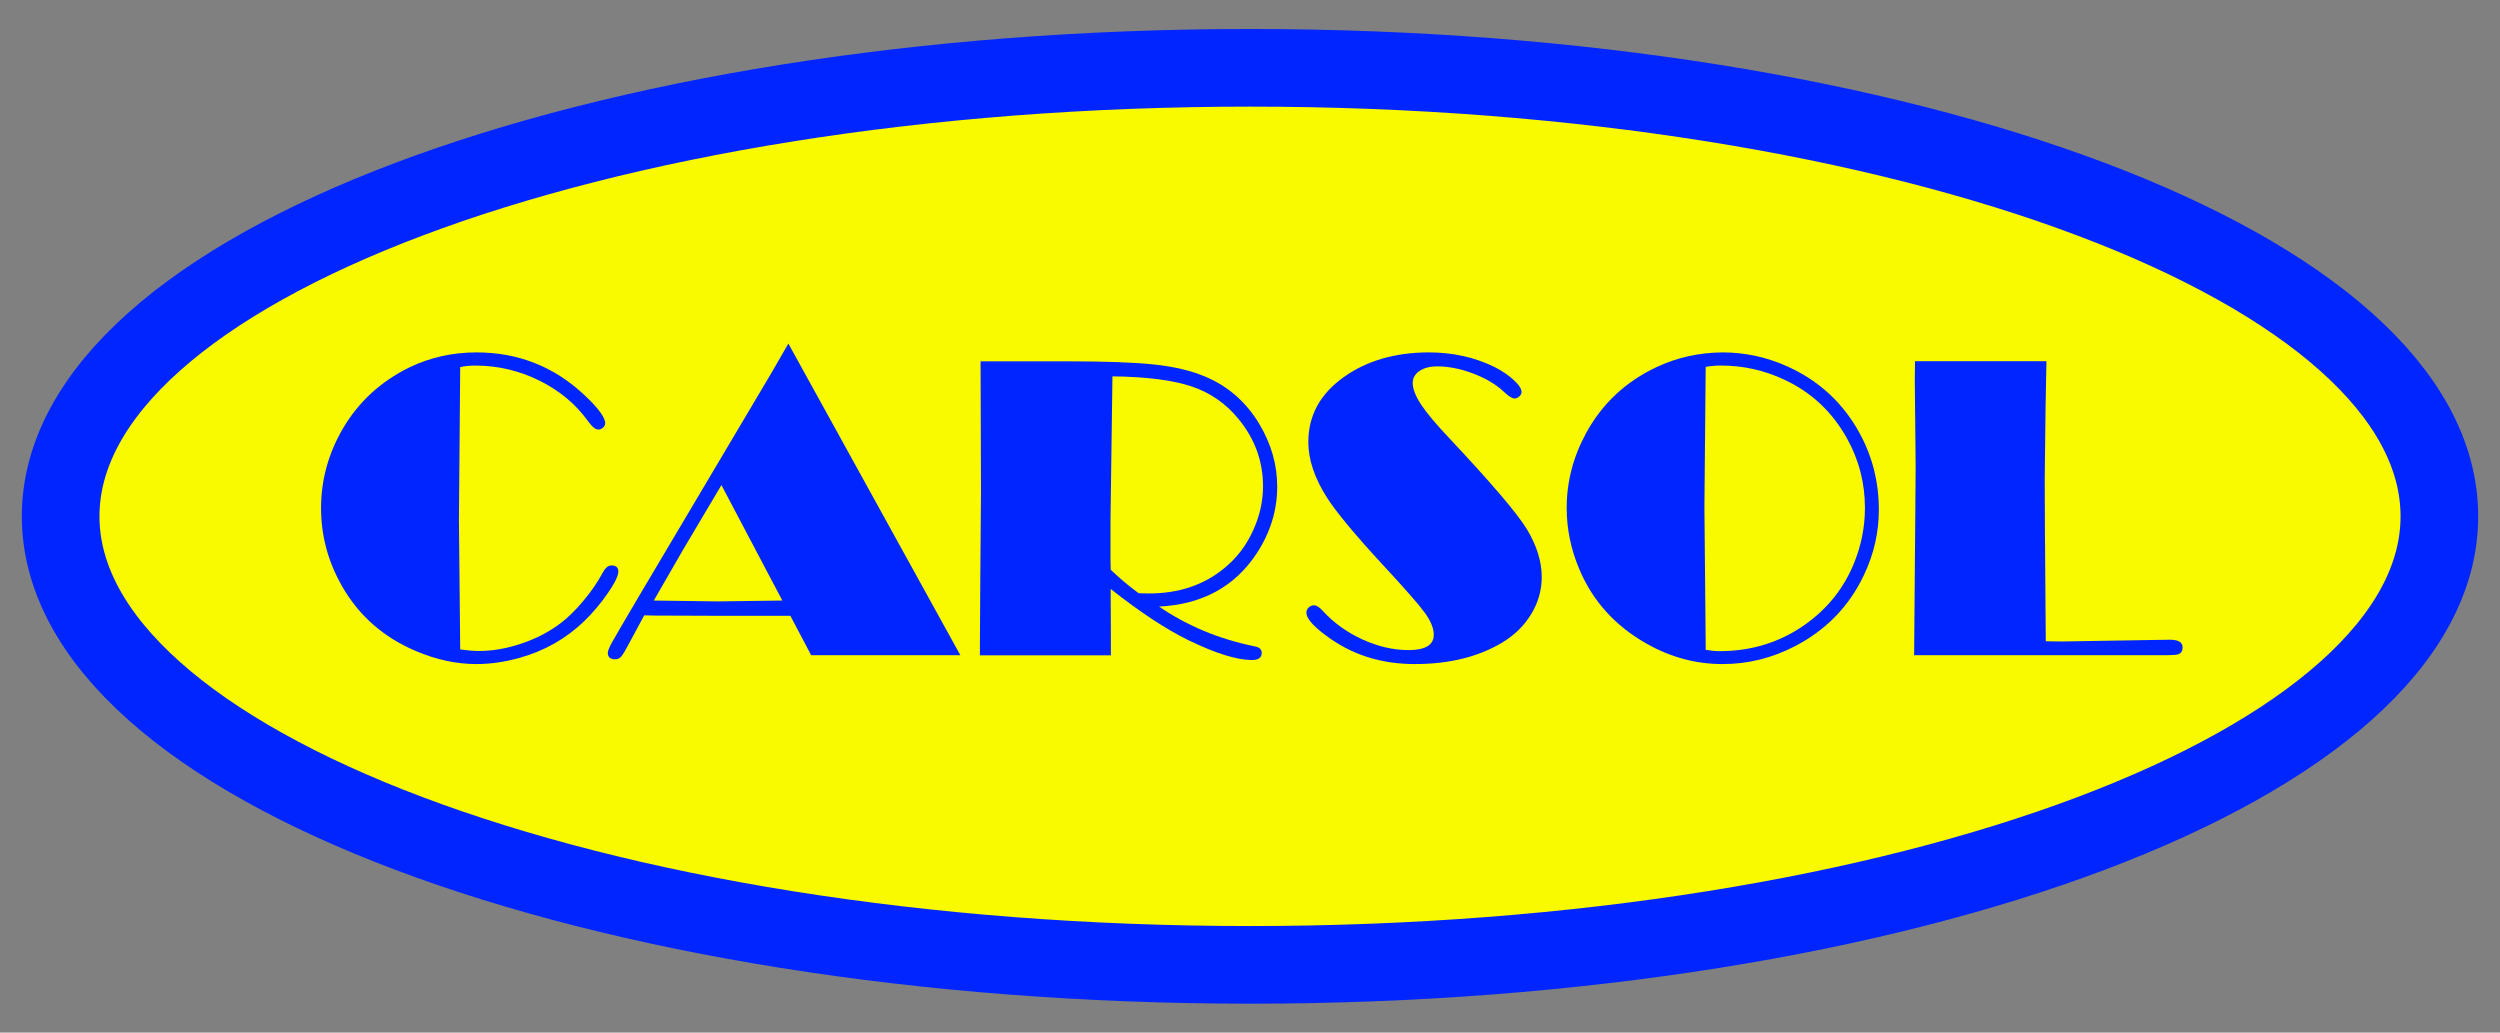
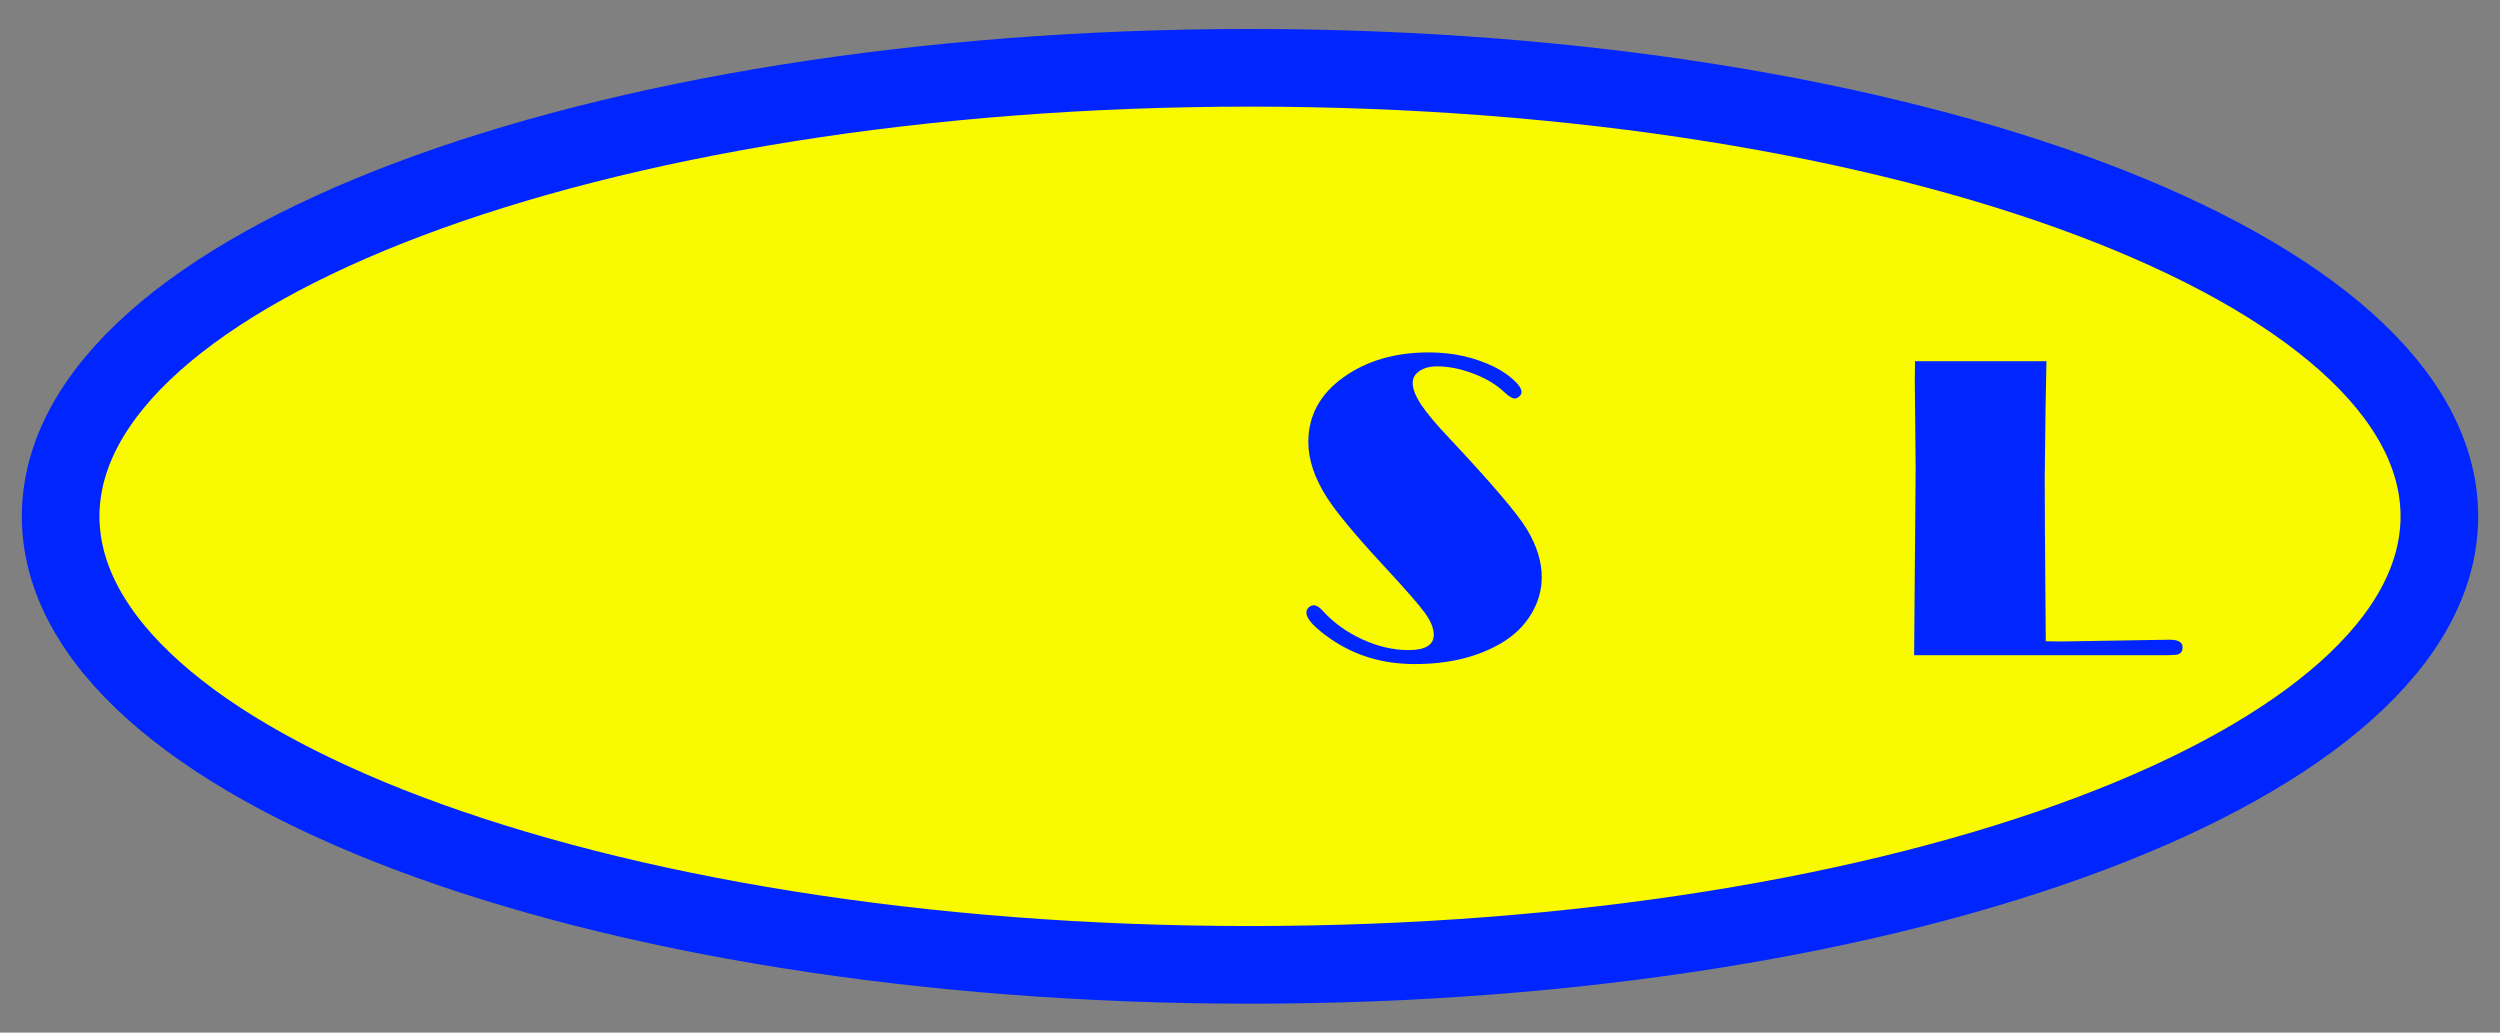
<svg xmlns="http://www.w3.org/2000/svg" width="322" height="133" viewBox="0 0 322 133" fill="none">
  <rect x="0" y="0" width="322" height="133" fill="#808080" stroke="none" />
  <mask id="mask0_308_4283" style="mask-type:luminance" maskUnits="userSpaceOnUse" x="0" y="0" width="322" height="133">
    <path d="M322 0H0V133H322V0Z" fill="white" />
  </mask>
  <g mask="url(#mask0_308_4283)">
    <path d="M314.191 66.503C314.191 98.409 245.606 124.274 161.001 124.274C76.396 124.274 7.811 98.409 7.811 66.503C7.811 34.598 76.396 8.733 161.001 8.733C245.606 8.733 314.191 34.598 314.191 66.503Z" fill="#F9F900" />
  </g>
  <mask id="mask1_308_4283" style="mask-type:luminance" maskUnits="userSpaceOnUse" x="0" y="0" width="322" height="133">
    <path d="M322 0H0V133H322V0Z" fill="white" />
  </mask>
  <g mask="url(#mask1_308_4283)">
    <path d="M161.001 124.274C245.605 124.274 314.191 98.409 314.191 66.503C314.191 34.598 245.605 8.733 161.001 8.733C76.396 8.733 7.811 34.598 7.811 66.503C7.811 98.409 76.396 124.274 161.001 124.274Z" stroke="#0025FF" stroke-width="10" stroke-miterlimit="10" />
  </g>
  <mask id="mask2_308_4283" style="mask-type:luminance" maskUnits="userSpaceOnUse" x="0" y="0" width="322" height="133">
    <path d="M322 0H0V133H322V0Z" fill="white" />
  </mask>
  <g mask="url(#mask2_308_4283)">
-     <path d="M59.274 47.279L59.109 66.949L59.274 83.651C60.236 83.781 61.026 83.847 61.652 83.847C63.459 83.847 65.312 83.526 67.214 82.874C69.112 82.227 70.794 81.35 72.25 80.237C73.192 79.516 74.163 78.553 75.169 77.35C76.175 76.147 76.981 74.974 77.592 73.826C77.942 73.16 78.323 72.829 78.728 72.829C79.339 72.829 79.64 73.089 79.64 73.606C79.64 74.162 79.184 75.1 78.268 76.423C77.352 77.746 76.35 78.934 75.264 79.987C72.901 82.263 70.118 83.841 66.924 84.729C65.001 85.265 63.154 85.531 61.382 85.531C58.794 85.531 56.2 84.974 53.597 83.867C49.422 82.107 46.243 79.325 44.065 75.516C42.253 72.353 41.352 68.994 41.352 65.445C41.352 61.821 42.293 58.397 44.176 55.179C46.188 51.756 49.032 49.139 52.711 47.33C55.389 46.036 58.278 45.39 61.382 45.39C66.704 45.39 71.299 47.194 75.179 50.798C77.026 52.518 77.948 53.756 77.948 54.518C77.948 54.723 77.857 54.909 77.672 55.074C77.487 55.239 77.287 55.325 77.061 55.325C76.691 55.325 76.25 54.964 75.735 54.242C74.148 52.041 72.055 50.297 69.457 49.014C66.854 47.73 64.105 47.084 61.212 47.084C60.531 47.084 59.885 47.149 59.274 47.279Z" fill="#0025FF" />
-   </g>
+     </g>
  <mask id="mask3_308_4283" style="mask-type:luminance" maskUnits="userSpaceOnUse" x="0" y="0" width="322" height="133">
    <path d="M322 0H0V133H322V0Z" fill="white" />
  </mask>
  <g mask="url(#mask3_308_4283)">
-     <path d="M101.541 44.252L123.693 84.393H104.479L101.801 79.315H92.524L84.354 79.285L82.972 79.255L81.15 82.643C80.615 83.661 80.244 84.297 80.029 84.543C79.814 84.789 79.548 84.914 79.233 84.914C78.602 84.914 78.287 84.638 78.287 84.082C78.287 83.841 78.467 83.395 78.827 82.738C79.188 82.082 80.449 79.921 82.612 76.262L99.383 47.996L101.541 44.252ZM92.92 62.477L88.079 70.633L84.209 77.35L92.474 77.46L100.765 77.35L92.92 62.477Z" fill="#0025FF" />
-   </g>
+     </g>
  <mask id="mask4_308_4283" style="mask-type:luminance" maskUnits="userSpaceOnUse" x="0" y="0" width="322" height="133">
-     <path d="M322 0H0V133H322V0Z" fill="white" />
-   </mask>
+     </mask>
  <g mask="url(#mask4_308_4283)">
    <path d="M149.285 78.128C151.057 79.341 152.975 80.383 155.027 81.246C157.085 82.108 159.293 82.779 161.65 83.261C162.221 83.371 162.507 83.647 162.507 84.093C162.507 84.704 162.081 85.01 161.235 85.01C159.298 85.01 156.579 84.158 153.075 82.459C150.161 81.035 146.822 78.834 143.057 75.857V76.995L143.082 81.712V84.403H126.211V83.155L126.266 74.112L126.352 63.295L126.297 46.538H137.425C142.412 46.538 146.176 46.678 148.719 46.954C151.268 47.23 153.435 47.751 155.227 48.508C158.141 49.726 160.449 51.736 162.151 54.528C163.718 57.12 164.504 59.837 164.504 62.684C164.504 65.716 163.628 68.574 161.876 71.255C159.052 75.556 154.857 77.847 149.285 78.128ZM146.657 76.408L147.983 76.438C151.783 76.438 154.992 75.376 157.61 73.245C159.272 71.912 160.544 70.248 161.43 68.253C162.261 66.423 162.677 64.553 162.677 62.649C162.677 59.41 161.625 56.518 159.523 53.967C157.916 51.987 155.908 50.593 153.49 49.776C151.072 48.964 147.673 48.528 143.283 48.473L143.032 67.06V72.082L143.062 73.386C144.189 74.468 145.385 75.476 146.657 76.408Z" fill="#0025FF" />
  </g>
  <mask id="mask5_308_4283" style="mask-type:luminance" maskUnits="userSpaceOnUse" x="0" y="0" width="322" height="133">
    <path d="M322 0H0V133H322V0Z" fill="white" />
  </mask>
  <g mask="url(#mask5_308_4283)">
    <path d="M169.239 77.962C169.57 77.962 169.96 78.212 170.401 78.709C171.788 80.227 173.48 81.441 175.482 82.358C177.485 83.275 179.467 83.731 181.425 83.731C183.587 83.731 184.669 83.075 184.669 81.761C184.669 80.929 184.288 79.992 183.532 78.944C182.776 77.897 180.964 75.831 178.1 72.743C174.496 68.844 172.098 65.946 170.896 64.062C169.309 61.565 168.513 59.189 168.513 56.934C168.513 53.53 170.025 50.748 173.059 48.583C176.033 46.457 179.697 45.39 184.058 45.39C187.107 45.39 189.905 46.011 192.453 47.249C193.414 47.73 194.24 48.287 194.931 48.913C195.622 49.545 195.973 50.071 195.973 50.492C195.973 50.698 195.877 50.883 195.682 51.059C195.487 51.234 195.292 51.325 195.087 51.325C194.771 51.325 194.311 51.039 193.7 50.462C192.704 49.52 191.392 48.738 189.765 48.117C188.138 47.495 186.581 47.189 185.084 47.189C184.158 47.189 183.407 47.39 182.826 47.786C182.246 48.182 181.955 48.698 181.955 49.325C181.955 50.081 182.316 51.009 183.032 52.102C183.752 53.194 184.969 54.643 186.686 56.458C192.118 62.247 195.442 66.147 196.663 68.162C197.94 70.287 198.576 72.343 198.576 74.323C198.576 76.007 198.125 77.596 197.219 79.094C196.313 80.593 195.056 81.821 193.449 82.784C190.381 84.613 186.641 85.531 182.231 85.531C178.165 85.531 174.591 84.478 171.507 82.368C169.345 80.889 168.263 79.731 168.263 78.899C168.263 78.658 168.358 78.443 168.554 78.247C168.754 78.057 168.979 77.962 169.239 77.962Z" fill="#0025FF" />
  </g>
  <mask id="mask6_308_4283" style="mask-type:luminance" maskUnits="userSpaceOnUse" x="0" y="0" width="322" height="133">
    <path d="M322 0H0V133H322V0Z" fill="white" />
  </mask>
  <g mask="url(#mask6_308_4283)">
-     <path d="M221.881 45.39C224.8 45.39 227.618 46.011 230.331 47.249C234.321 49.079 237.37 51.901 239.473 55.711C241.155 58.763 241.996 62.082 241.996 65.671C241.996 68.558 241.36 71.35 240.084 74.047C238.181 78.077 235.218 81.14 231.188 83.23C228.234 84.764 225.13 85.531 221.876 85.531C218.442 85.531 215.188 84.664 212.124 82.924C208.044 80.633 205.13 77.415 203.398 73.27C202.327 70.739 201.791 68.122 201.791 65.42C201.791 62.037 202.632 58.808 204.314 55.741C206.382 51.966 209.4 49.149 213.375 47.279C216.019 46.036 218.852 45.41 221.881 45.39ZM219.693 47.249L219.528 65.31L219.668 80.318L219.698 83.701C220.324 83.811 220.925 83.867 221.501 83.867C225.581 83.867 229.23 82.739 232.444 80.483C235.383 78.413 237.505 75.746 238.817 72.493C239.738 70.217 240.204 67.861 240.204 65.42C240.204 62.202 239.428 59.204 237.876 56.432C235.973 53.029 233.295 50.523 229.841 48.913C227.253 47.69 224.529 47.084 221.666 47.084C220.995 47.084 220.339 47.139 219.693 47.249Z" fill="#0025FF" />
-   </g>
+     </g>
  <mask id="mask7_308_4283" style="mask-type:luminance" maskUnits="userSpaceOnUse" x="0" y="0" width="322" height="133">
    <path d="M322 0H0V133H322V0Z" fill="white" />
  </mask>
  <g mask="url(#mask7_308_4283)">
    <path d="M263.582 46.528L263.472 52.328L263.361 61.566L263.386 68.308L263.497 82.594L265.489 82.624L277.329 82.428L279.486 82.398C280.573 82.398 281.118 82.724 281.118 83.381C281.118 83.962 280.823 84.283 280.232 84.338C280.102 84.358 279.677 84.373 278.961 84.393H246.541L246.626 73.852L246.681 67.385L246.736 60.062L246.626 48.909L246.656 46.523H263.582V46.528Z" fill="#0025FF" />
  </g>
</svg>